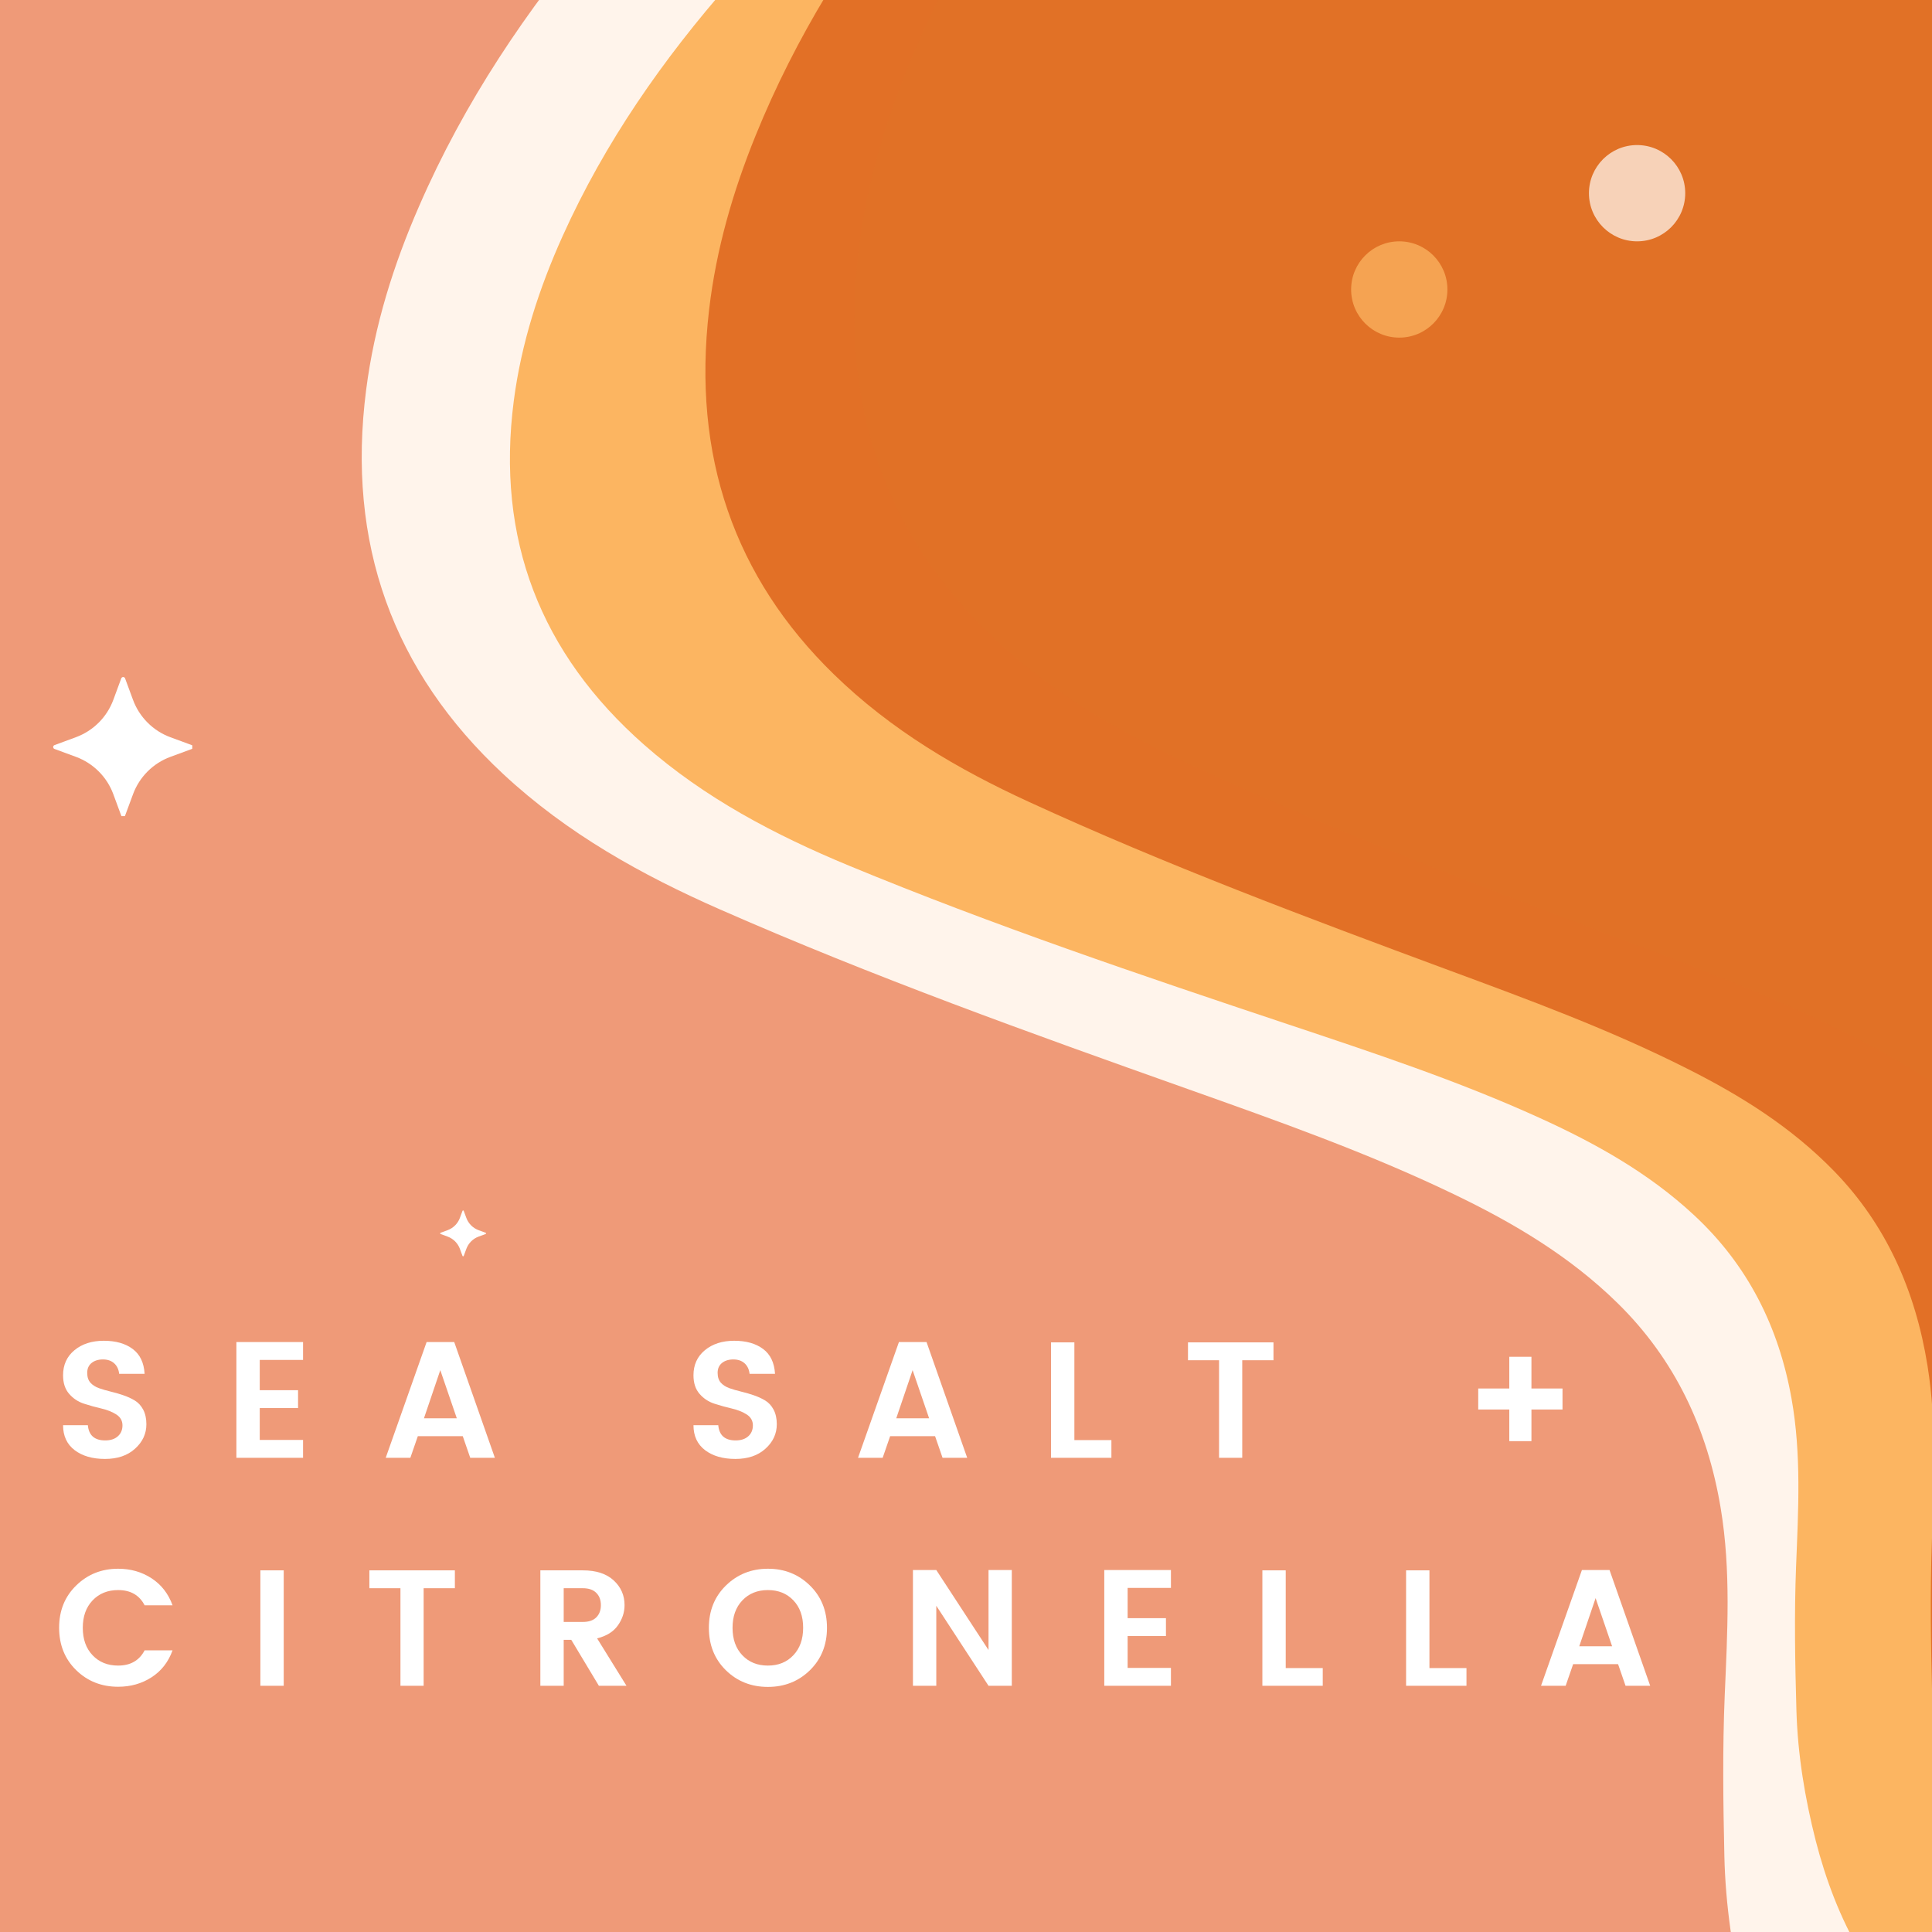
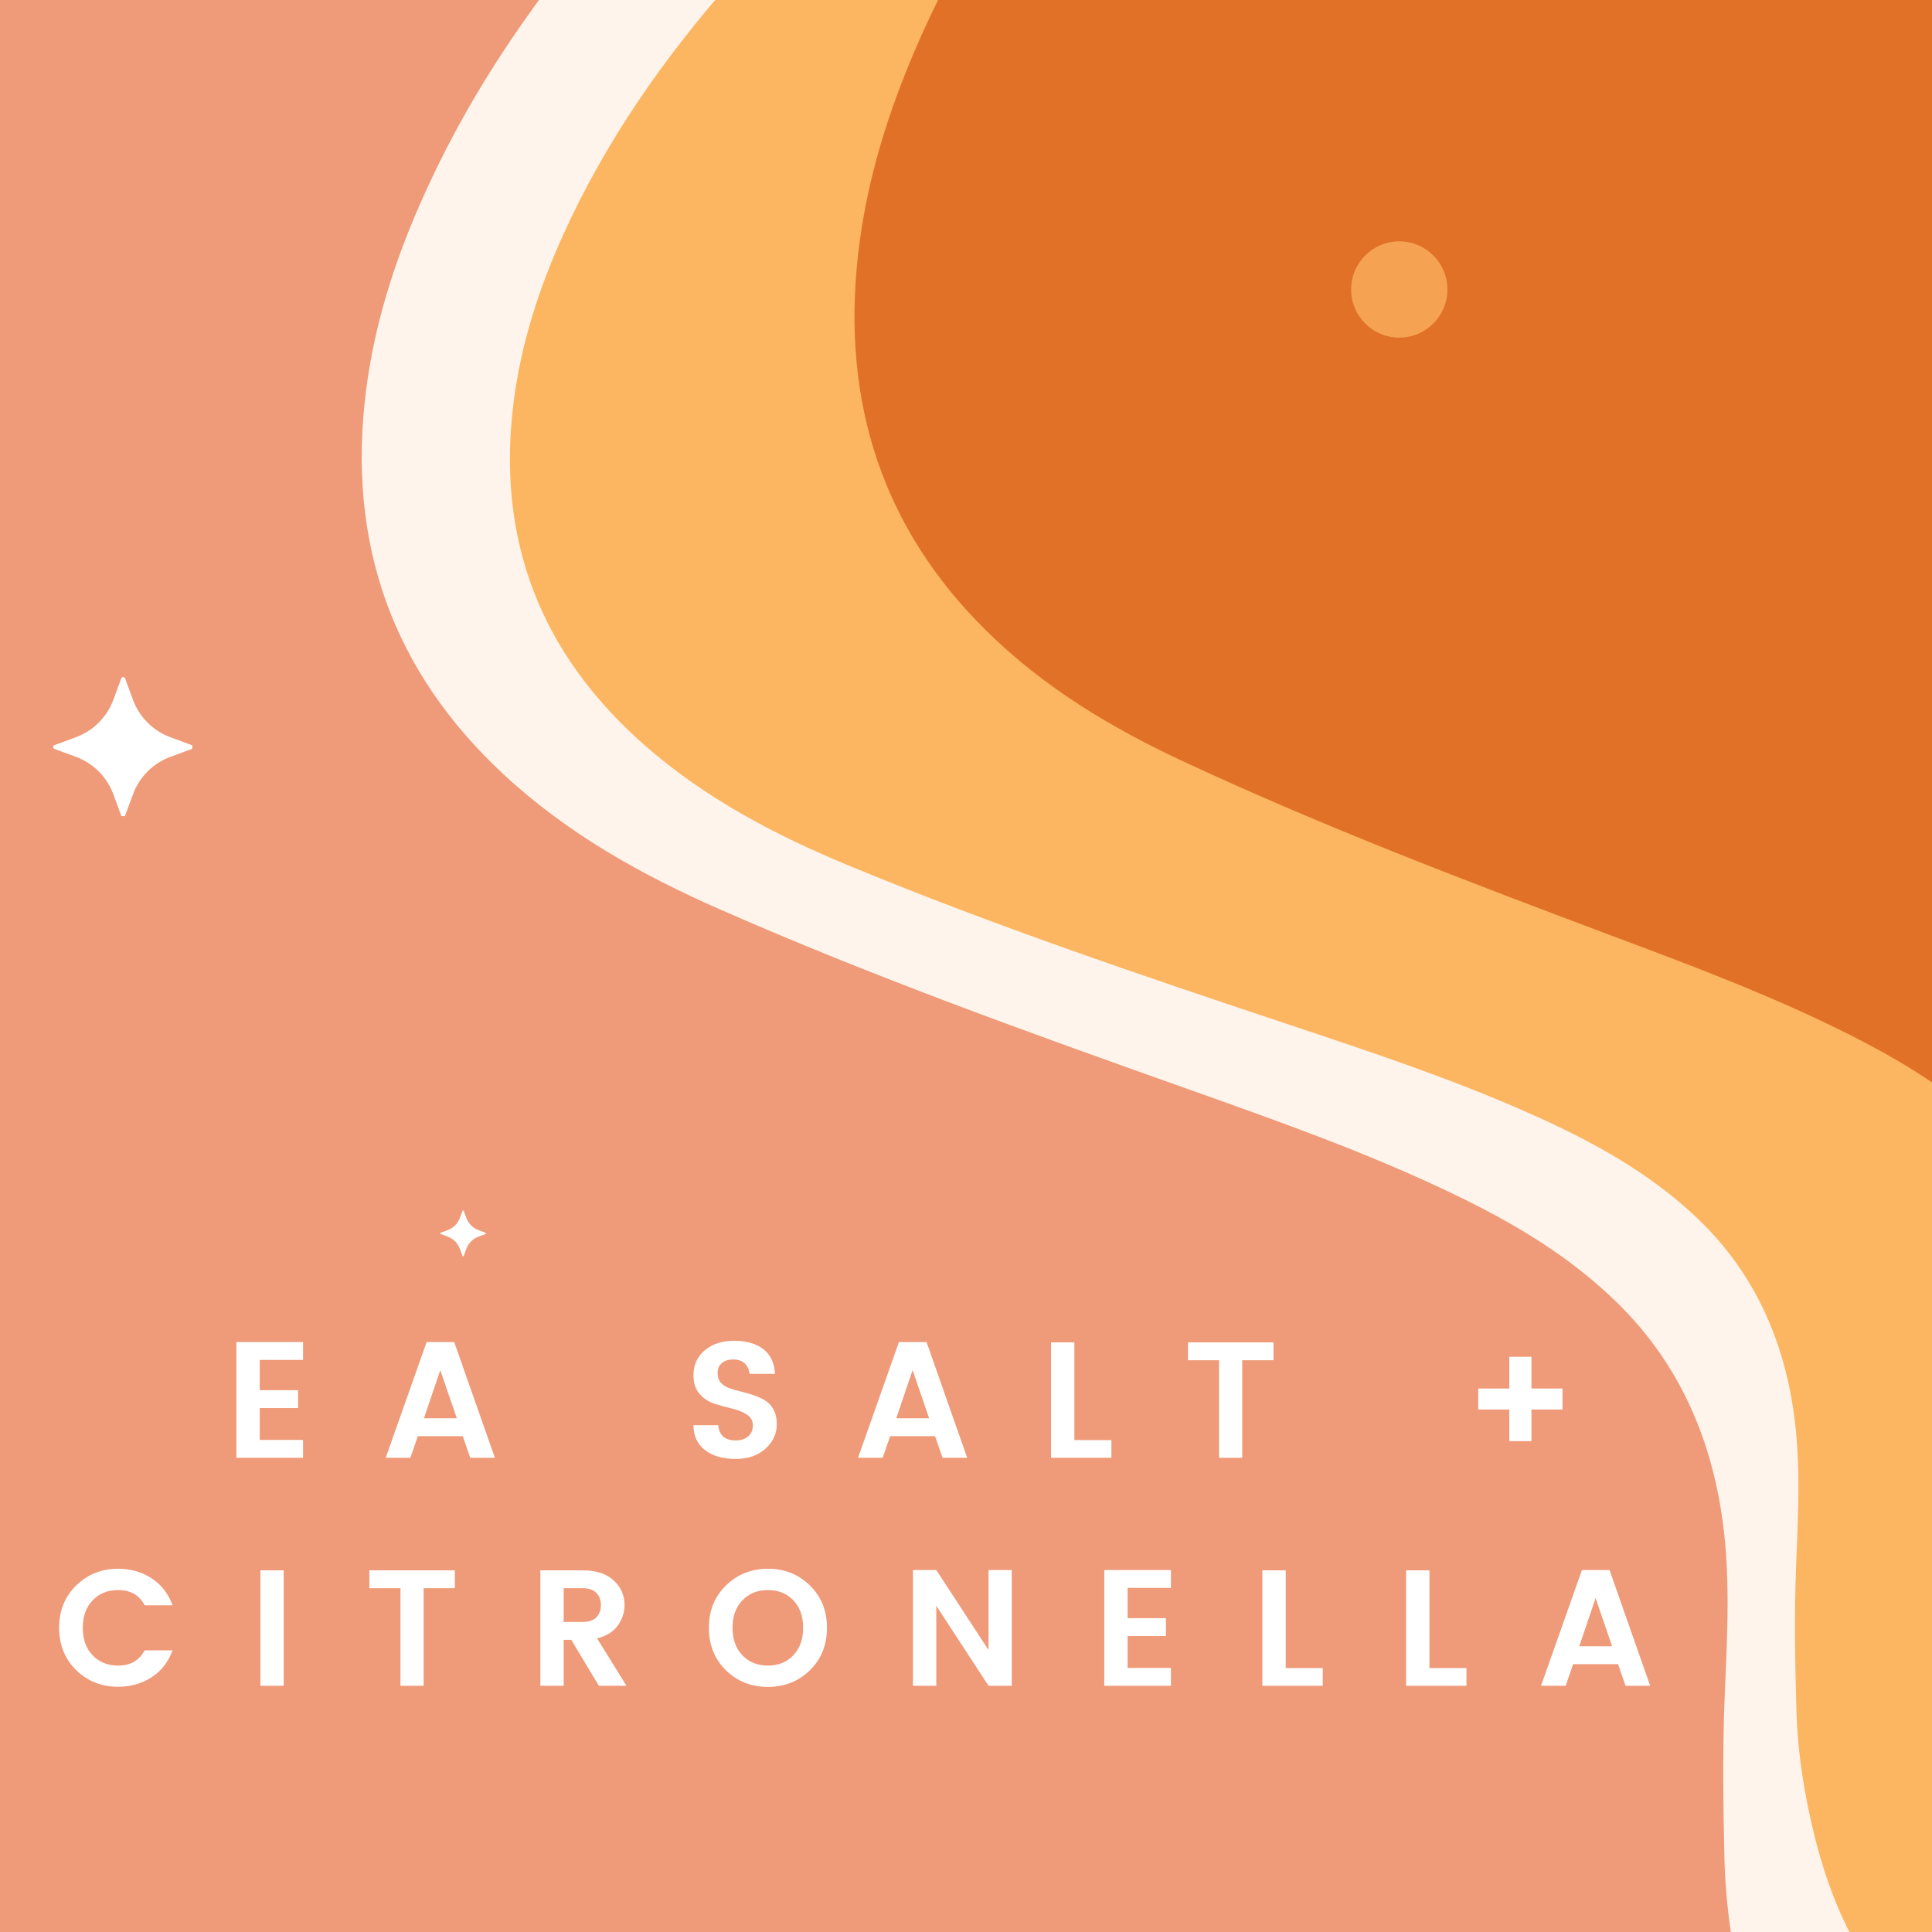
<svg xmlns="http://www.w3.org/2000/svg" version="1.0" preserveAspectRatio="xMidYMid meet" height="500" viewBox="0 0 375 375" zoomAndPan="magnify" width="500">
  <defs>
    <filter id="75c3f2c566" height="100%" width="100%" y="0%" x="0%">
      <feColorMatrix color-interpolation-filters="sRGB" values="0 0 0 0 1 0 0 0 0 1 0 0 0 0 1 0 0 0 1 0" />
    </filter>
    <g />
    <clipPath id="250361708a">
      <path clip-rule="nonzero" d="M 85.438 234.945 L 94.438 234.945 L 94.438 243.945 L 85.438 243.945 Z M 85.438 234.945" />
    </clipPath>
    <clipPath id="5a0179abc9">
      <path clip-rule="nonzero" d="M 10.32 131.41 L 37.32 131.41 L 37.32 158.41 L 10.32 158.41 Z M 10.32 131.41" />
    </clipPath>
    <mask id="a00be9151c">
      <g filter="url(#75c3f2c566)">
        <rect fill-opacity="0.74" height="450" y="-37.5" fill="#000000" width="450" x="-37.5" />
      </g>
    </mask>
    <clipPath id="09b9cf03c8">
      <path clip-rule="nonzero" d="M 0.254 0.844 L 18.941 0.844 L 18.941 19.531 L 0.254 19.531 Z M 0.254 0.844" />
    </clipPath>
    <clipPath id="fefc0999ef">
      <path clip-rule="nonzero" d="M 9.598 0.844 C 4.438 0.844 0.254 5.027 0.254 10.188 C 0.254 15.348 4.438 19.531 9.598 19.531 C 14.758 19.531 18.941 15.348 18.941 10.188 C 18.941 5.027 14.758 0.844 9.598 0.844 Z M 9.598 0.844" />
    </clipPath>
    <clipPath id="dc31a79dfc">
      <rect height="20" y="0" width="20" x="0" />
    </clipPath>
    <mask id="71151d04a3">
      <g filter="url(#75c3f2c566)">
        <rect fill-opacity="0.74" height="450" y="-37.5" fill="#000000" width="450" x="-37.5" />
      </g>
    </mask>
    <clipPath id="2aa5eedbc6">
      <path clip-rule="nonzero" d="M 0.414 0.156 L 19.102 0.156 L 19.102 18.844 L 0.414 18.844 Z M 0.414 0.156" />
    </clipPath>
    <clipPath id="c6f3c59da0">
      <path clip-rule="nonzero" d="M 9.758 0.156 C 4.598 0.156 0.414 4.34 0.414 9.5 C 0.414 14.66 4.598 18.844 9.758 18.844 C 14.918 18.844 19.102 14.66 19.102 9.5 C 19.102 4.34 14.918 0.156 9.758 0.156 Z M 9.758 0.156" />
    </clipPath>
    <clipPath id="a17e9346b9">
      <rect height="20" y="0" width="20" x="0" />
    </clipPath>
  </defs>
  <rect fill-opacity="1" height="450" y="-37.5" fill="#ffffff" width="450" x="-37.5" />
  <rect fill-opacity="1" height="450" y="-37.5" fill="#ef9a78" width="450" x="-37.5" />
  <path fill-rule="nonzero" fill-opacity="1" d="M 654.289 -14.129 L 652.242 415.57 L 348.219 414.125 C 348.055 413.676 347.938 413.191 347.703 412.777 C 343.496 405.141 340.57 396.977 338.539 388.441 C 336.328 379.195 334.914 369.797 334.699 360.266 C 334.465 349.891 334.332 339.477 334.766 329.113 C 335.281 316.973 335.996 304.883 334 292.824 C 331.438 277.273 325.066 263.848 314.039 253.004 C 304.691 243.809 293.715 237.336 282.188 231.797 C 265.406 223.715 247.926 217.562 230.477 211.355 C 199.973 200.531 169.504 189.602 139.766 176.527 C 124.562 169.844 110.125 161.824 97.684 150.25 C 76.297 130.34 67.215 105.523 71.074 75.621 C 72.668 63.211 76.363 51.438 81.32 40.078 C 90.117 19.816 102.211 1.871 116.246 -14.695 C 117.41 -16.074 118.543 -16.625 120.289 -16.625 C 297.406 -15.742 474.527 -14.895 651.645 -14.047 C 652.527 -14.047 653.41 -14.094 654.289 -14.129 Z M 654.289 -14.129" fill="#fff4eb" />
  <path fill-rule="nonzero" fill-opacity="1" d="M 647.289 -5.266 L 647.289 380.258 L 361.641 380.258 C 361.477 379.859 361.375 379.43 361.16 379.062 C 357.168 372.227 354.391 364.906 352.426 357.258 C 350.316 348.973 348.934 340.543 348.684 331.992 C 348.418 322.68 348.254 313.348 348.617 304.035 C 349.051 293.141 349.668 282.293 347.738 271.484 C 345.258 257.527 339.223 245.52 328.809 235.855 C 319.977 227.641 309.633 221.887 298.789 216.961 C 282.988 209.777 266.539 204.34 250.105 198.852 C 221.398 189.27 192.723 179.59 164.715 167.996 C 150.41 162.059 136.805 154.922 125.062 144.594 C 104.887 126.848 96.238 104.609 99.73 77.766 C 101.18 66.637 104.605 56.043 109.195 45.848 C 117.395 27.637 128.672 11.484 141.777 -3.434 C 142.859 -4.68 143.922 -5.18 145.57 -5.18 C 311.977 -5.148 478.387 -5.148 644.793 -5.148 C 645.625 -5.148 646.457 -5.195 647.27 -5.23 Z M 647.289 -5.266" fill="#fcb561" />
-   <path fill-rule="nonzero" fill-opacity="1" d="M 659.746 -27.734 L 659.746 380.258 L 387.371 380.258 C 387.223 379.828 387.105 379.379 386.906 378.98 C 383.098 371.762 380.453 364.012 378.59 355.91 C 376.578 347.145 375.266 338.215 375.031 329.164 C 374.781 319.301 374.617 309.422 374.965 299.574 C 375.363 288.051 375.961 276.555 374.133 265.113 C 371.77 250.359 366 237.637 356.086 227.406 C 347.672 218.727 337.809 212.621 327.461 207.414 C 312.395 199.812 296.707 194.043 281.043 188.254 C 253.664 178.109 226.32 167.879 199.625 155.605 C 185.988 149.336 173.012 141.766 161.805 130.84 C 142.559 112.062 134.309 88.527 137.637 60.117 C 139.016 48.324 142.277 37.133 146.652 26.34 C 154.469 7.062 165.211 -10.02 177.719 -25.82 C 178.75 -27.137 179.766 -27.668 181.328 -27.668 C 340.004 -27.633 498.676 -27.633 657.352 -27.633 C 658.133 -27.633 658.93 -27.699 659.711 -27.734 Z M 659.746 -27.734" fill="#e27026" />
  <path fill-rule="nonzero" fill-opacity="1" d="M 699.199 -41.871 L 699.199 380.258 L 421.336 380.258 C 421.188 379.812 421.07 379.344 420.852 378.945 C 416.977 371.461 414.266 363.461 412.371 355.078 C 410.309 345.996 408.977 336.766 408.746 327.418 C 408.496 317.223 408.328 306.992 408.68 296.816 C 409.094 284.891 409.691 272.996 407.832 261.172 C 405.418 245.902 399.547 232.746 389.418 222.152 C 380.836 213.172 370.773 206.867 360.227 201.461 C 344.859 193.594 328.859 187.621 312.875 181.637 C 284.949 171.141 257.059 160.547 229.812 147.855 C 215.891 141.367 202.668 133.551 191.242 122.223 C 171.617 102.781 163.199 78.449 166.594 49.043 C 168.008 36.852 171.332 25.258 175.793 14.078 C 183.758 -5.863 194.734 -23.543 207.477 -39.891 C 208.539 -41.258 209.57 -41.805 211.168 -41.805 C 373.051 -41.773 534.918 -41.773 696.801 -41.773 C 697.602 -41.773 698.414 -41.84 699.215 -41.871 Z M 699.199 -41.871" fill="#e17126" />
  <g clip-path="url(#250361708a)">
    <path fill-rule="nonzero" fill-opacity="1" d="M 89.266 242.406 L 89.77 243.766 C 89.789 243.82 89.836 243.852 89.891 243.852 C 89.945 243.852 89.996 243.82 90.012 243.766 L 90.516 242.406 C 90.922 241.301 91.793 240.43 92.895 240.023 L 94.258 239.523 C 94.309 239.504 94.344 239.453 94.344 239.402 C 94.344 239.348 94.309 239.297 94.258 239.277 L 92.895 238.777 C 91.793 238.371 90.922 237.5 90.516 236.398 L 90.012 235.031 C 89.996 234.98 89.945 234.945 89.891 234.945 C 89.836 234.945 89.785 234.98 89.77 235.031 L 89.266 236.395 C 88.859 237.496 87.988 238.367 86.887 238.773 L 85.523 239.277 C 85.473 239.297 85.438 239.348 85.438 239.398 C 85.438 239.453 85.473 239.504 85.523 239.523 L 86.887 240.023 C 87.988 240.43 88.859 241.301 89.266 242.402 Z M 89.266 242.406" fill="#ffffff" />
  </g>
  <g clip-path="url(#5a0179abc9)">
    <path fill-rule="nonzero" fill-opacity="1" d="M 22 154.168 L 23.535 158.324 C 23.594 158.484 23.742 158.586 23.906 158.586 C 24.07 158.586 24.223 158.484 24.277 158.324 L 25.816 154.168 C 27.055 150.801 29.707 148.145 33.074 146.906 L 37.234 145.375 C 37.391 145.316 37.496 145.168 37.496 145 C 37.496 144.836 37.391 144.684 37.234 144.629 L 33.074 143.098 C 29.707 141.855 27.055 139.199 25.816 135.836 L 24.277 131.672 C 24.223 131.516 24.07 131.41 23.906 131.41 C 23.742 131.41 23.59 131.516 23.535 131.672 L 22 135.832 C 20.762 139.195 18.105 141.848 14.738 143.09 L 10.578 144.625 C 10.422 144.684 10.32 144.832 10.32 145 C 10.32 145.164 10.422 145.316 10.578 145.371 L 14.738 146.902 C 18.105 148.145 20.762 150.797 22 154.164 Z M 22 154.168" fill="#ffffff" />
  </g>
  <g fill-opacity="1" fill="#ffffff">
    <g transform="translate(10.319, 282.96)">
      <g>
-         <path d="M 9.656 -19.094 C 8.758 -19.094 8.023 -18.863 7.453 -18.406 C 6.891 -17.945 6.609 -17.312 6.609 -16.5 C 6.609 -15.688 6.816 -15.047 7.234 -14.578 C 7.648 -14.117 8.203 -13.766 8.891 -13.516 C 9.578 -13.273 10.328 -13.055 11.141 -12.859 C 11.953 -12.672 12.766 -12.438 13.578 -12.156 C 14.391 -11.883 15.133 -11.547 15.812 -11.141 C 16.5 -10.734 17.051 -10.141 17.469 -9.359 C 17.883 -8.578 18.094 -7.629 18.094 -6.516 C 18.094 -4.672 17.359 -3.086 15.891 -1.766 C 14.43 -0.441 12.488 0.219 10.062 0.219 C 7.633 0.219 5.672 -0.348 4.172 -1.484 C 2.672 -2.629 1.922 -4.242 1.922 -6.328 L 6.734 -6.328 C 6.91 -4.359 8.035 -3.375 10.109 -3.375 C 11.141 -3.375 11.953 -3.641 12.547 -4.172 C 13.148 -4.703 13.453 -5.41 13.453 -6.297 C 13.453 -7.191 13.055 -7.895 12.266 -8.406 C 11.473 -8.914 10.516 -9.301 9.391 -9.562 C 8.266 -9.82 7.133 -10.133 6 -10.5 C 4.863 -10.863 3.898 -11.5 3.109 -12.406 C 2.316 -13.312 1.922 -14.516 1.922 -16.016 C 1.922 -18.047 2.66 -19.672 4.141 -20.891 C 5.617 -22.109 7.516 -22.719 9.828 -22.719 C 12.148 -22.719 14.02 -22.188 15.438 -21.125 C 16.852 -20.07 17.625 -18.461 17.75 -16.297 L 12.812 -16.297 C 12.719 -17.16 12.395 -17.844 11.844 -18.344 C 11.289 -18.844 10.562 -19.094 9.656 -19.094 Z M 9.656 -19.094" />
-       </g>
+         </g>
    </g>
  </g>
  <g fill-opacity="1" fill="#ffffff">
    <g transform="translate(43.478, 282.96)">
      <g>
        <path d="M 15.344 -22.469 L 15.344 -19 L 6.938 -19 L 6.938 -13.125 L 14.375 -13.125 L 14.375 -9.656 L 6.938 -9.656 L 6.938 -3.469 L 15.344 -3.469 L 15.344 0 L 2.406 0 L 2.406 -22.469 Z M 15.344 -22.469" />
      </g>
    </g>
  </g>
  <g fill-opacity="1" fill="#ffffff">
    <g transform="translate(74.164, 282.96)">
      <g>
        <path d="M 17.109 0 L 15.656 -4.203 L 6.938 -4.203 L 5.484 0 L 0.703 0 L 8.641 -22.469 L 14 -22.469 L 21.891 0 Z M 8.125 -7.672 L 14.5 -7.672 L 11.297 -17.016 Z M 8.125 -7.672" />
      </g>
    </g>
  </g>
  <g fill-opacity="1" fill="#ffffff">
    <g transform="translate(109.923, 282.96)">
      <g />
    </g>
  </g>
  <g fill-opacity="1" fill="#ffffff">
    <g transform="translate(132.681, 282.96)">
      <g>
        <path d="M 9.656 -19.094 C 8.758 -19.094 8.023 -18.863 7.453 -18.406 C 6.891 -17.945 6.609 -17.312 6.609 -16.5 C 6.609 -15.688 6.816 -15.047 7.234 -14.578 C 7.648 -14.117 8.203 -13.766 8.891 -13.516 C 9.578 -13.273 10.328 -13.055 11.141 -12.859 C 11.953 -12.672 12.766 -12.438 13.578 -12.156 C 14.391 -11.883 15.133 -11.547 15.812 -11.141 C 16.5 -10.734 17.051 -10.141 17.469 -9.359 C 17.883 -8.578 18.094 -7.629 18.094 -6.516 C 18.094 -4.672 17.359 -3.086 15.891 -1.766 C 14.43 -0.441 12.488 0.219 10.062 0.219 C 7.633 0.219 5.672 -0.348 4.172 -1.484 C 2.672 -2.629 1.922 -4.242 1.922 -6.328 L 6.734 -6.328 C 6.91 -4.359 8.035 -3.375 10.109 -3.375 C 11.141 -3.375 11.953 -3.641 12.547 -4.172 C 13.148 -4.703 13.453 -5.41 13.453 -6.297 C 13.453 -7.191 13.055 -7.895 12.266 -8.406 C 11.473 -8.914 10.516 -9.301 9.391 -9.562 C 8.266 -9.82 7.133 -10.133 6 -10.5 C 4.863 -10.863 3.898 -11.5 3.109 -12.406 C 2.316 -13.312 1.922 -14.516 1.922 -16.016 C 1.922 -18.047 2.66 -19.672 4.141 -20.891 C 5.617 -22.109 7.516 -22.719 9.828 -22.719 C 12.148 -22.719 14.02 -22.188 15.438 -21.125 C 16.852 -20.07 17.625 -18.461 17.75 -16.297 L 12.812 -16.297 C 12.719 -17.16 12.395 -17.844 11.844 -18.344 C 11.289 -18.844 10.562 -19.094 9.656 -19.094 Z M 9.656 -19.094" />
      </g>
    </g>
  </g>
  <g fill-opacity="1" fill="#ffffff">
    <g transform="translate(165.84, 282.96)">
      <g>
        <path d="M 17.109 0 L 15.656 -4.203 L 6.938 -4.203 L 5.484 0 L 0.703 0 L 8.641 -22.469 L 14 -22.469 L 21.891 0 Z M 8.125 -7.672 L 14.5 -7.672 L 11.297 -17.016 Z M 8.125 -7.672" />
      </g>
    </g>
  </g>
  <g fill-opacity="1" fill="#ffffff">
    <g transform="translate(201.598, 282.96)">
      <g>
        <path d="M 2.406 -22.406 L 6.938 -22.406 L 6.938 -3.438 L 14.125 -3.438 L 14.125 0 L 2.406 0 Z M 2.406 -22.406" />
      </g>
    </g>
  </g>
  <g fill-opacity="1" fill="#ffffff">
    <g transform="translate(229.493, 282.96)">
      <g>
        <path d="M 1.094 -18.938 L 1.094 -22.406 L 17.688 -22.406 L 17.688 -18.938 L 11.625 -18.938 L 11.625 0 L 7.125 0 L 7.125 -18.938 Z M 1.094 -18.938" />
      </g>
    </g>
  </g>
  <g fill-opacity="1" fill="#ffffff">
    <g transform="translate(261.367, 282.96)">
      <g />
    </g>
  </g>
  <g fill-opacity="1" fill="#ffffff">
    <g transform="translate(284.126, 282.96)">
      <g>
        <path d="M 19.156 -13.453 L 19.156 -9.375 L 13.125 -9.375 L 13.125 -3.234 L 8.828 -3.234 L 8.828 -9.375 L 2.797 -9.375 L 2.797 -13.453 L 8.828 -13.453 L 8.828 -19.609 L 13.125 -19.609 L 13.125 -13.453 Z M 19.156 -13.453" />
      </g>
    </g>
  </g>
  <g fill-opacity="1" fill="#ffffff">
    <g transform="translate(10.319, 327.21)">
      <g>
        <path d="M 4.453 -3.047 C 2.254 -5.211 1.156 -7.953 1.156 -11.266 C 1.156 -14.578 2.258 -17.312 4.469 -19.469 C 6.688 -21.633 9.398 -22.719 12.609 -22.719 C 15.047 -22.719 17.211 -22.098 19.109 -20.859 C 21.004 -19.617 22.359 -17.875 23.172 -15.625 L 17.75 -15.625 C 16.738 -17.594 15.023 -18.578 12.609 -18.578 C 10.578 -18.578 8.926 -17.91 7.656 -16.578 C 6.383 -15.242 5.75 -13.469 5.75 -11.25 C 5.75 -9.031 6.383 -7.254 7.656 -5.922 C 8.926 -4.586 10.578 -3.922 12.609 -3.922 C 15.004 -3.922 16.719 -4.906 17.75 -6.875 L 23.172 -6.875 C 22.359 -4.625 21.004 -2.883 19.109 -1.656 C 17.211 -0.426 15.047 0.188 12.609 0.188 C 9.379 0.188 6.66 -0.891 4.453 -3.047 Z M 4.453 -3.047" />
      </g>
    </g>
  </g>
  <g fill-opacity="1" fill="#ffffff">
    <g transform="translate(48.132, 327.21)">
      <g>
        <path d="M 2.406 0 L 2.406 -22.406 L 6.938 -22.406 L 6.938 0 Z M 2.406 0" />
      </g>
    </g>
  </g>
  <g fill-opacity="1" fill="#ffffff">
    <g transform="translate(70.602, 327.21)">
      <g>
        <path d="M 1.094 -18.938 L 1.094 -22.406 L 17.688 -22.406 L 17.688 -18.938 L 11.625 -18.938 L 11.625 0 L 7.125 0 L 7.125 -18.938 Z M 1.094 -18.938" />
      </g>
    </g>
  </g>
  <g fill-opacity="1" fill="#ffffff">
    <g transform="translate(102.476, 327.21)">
      <g>
        <path d="M 6.938 -8.922 L 6.938 0 L 2.406 0 L 2.406 -22.406 L 10.656 -22.406 C 13.238 -22.406 15.234 -21.754 16.641 -20.453 C 18.047 -19.16 18.75 -17.562 18.75 -15.656 C 18.75 -14.25 18.316 -12.938 17.453 -11.719 C 16.598 -10.5 15.254 -9.66 13.422 -9.203 L 19.125 0 L 13.766 0 L 8.406 -8.922 Z M 6.938 -18.938 L 6.938 -12.391 L 10.656 -12.391 C 11.789 -12.391 12.656 -12.68 13.25 -13.266 C 13.852 -13.859 14.156 -14.656 14.156 -15.656 C 14.156 -16.664 13.852 -17.461 13.25 -18.047 C 12.656 -18.641 11.789 -18.938 10.656 -18.938 Z M 6.938 -18.938" />
      </g>
    </g>
  </g>
  <g fill-opacity="1" fill="#ffffff">
    <g transform="translate(136.437, 327.21)">
      <g>
        <path d="M 17.547 -5.922 C 18.816 -7.254 19.453 -9.035 19.453 -11.266 C 19.453 -13.492 18.816 -15.27 17.547 -16.594 C 16.285 -17.914 14.641 -18.578 12.609 -18.578 C 10.578 -18.578 8.926 -17.91 7.656 -16.578 C 6.383 -15.242 5.75 -13.469 5.75 -11.25 C 5.75 -9.031 6.383 -7.254 7.656 -5.922 C 8.926 -4.586 10.578 -3.922 12.609 -3.922 C 14.641 -3.922 16.285 -4.586 17.547 -5.922 Z M 12.609 0.219 C 9.379 0.219 6.66 -0.859 4.453 -3.016 C 2.254 -5.18 1.156 -7.926 1.156 -11.25 C 1.156 -14.57 2.258 -17.312 4.469 -19.469 C 6.688 -21.633 9.406 -22.719 12.625 -22.719 C 15.844 -22.719 18.555 -21.633 20.766 -19.469 C 22.973 -17.312 24.078 -14.57 24.078 -11.25 C 24.078 -7.926 22.973 -5.18 20.766 -3.016 C 18.555 -0.859 15.836 0.219 12.609 0.219 Z M 12.609 0.219" />
      </g>
    </g>
  </g>
  <g fill-opacity="1" fill="#ffffff">
    <g transform="translate(174.795, 327.21)">
      <g>
        <path d="M 17.078 -22.469 L 21.594 -22.469 L 21.594 0 L 17.078 0 L 6.938 -15.531 L 6.938 0 L 2.406 0 L 2.406 -22.469 L 6.938 -22.469 L 17.078 -6.938 Z M 17.078 -22.469" />
      </g>
    </g>
  </g>
  <g fill-opacity="1" fill="#ffffff">
    <g transform="translate(211.934, 327.21)">
      <g>
        <path d="M 15.344 -22.469 L 15.344 -19 L 6.938 -19 L 6.938 -13.125 L 14.375 -13.125 L 14.375 -9.656 L 6.938 -9.656 L 6.938 -3.469 L 15.344 -3.469 L 15.344 0 L 2.406 0 L 2.406 -22.469 Z M 15.344 -22.469" />
      </g>
    </g>
  </g>
  <g fill-opacity="1" fill="#ffffff">
    <g transform="translate(242.62, 327.21)">
      <g>
        <path d="M 2.406 -22.406 L 6.938 -22.406 L 6.938 -3.438 L 14.125 -3.438 L 14.125 0 L 2.406 0 Z M 2.406 -22.406" />
      </g>
    </g>
  </g>
  <g fill-opacity="1" fill="#ffffff">
    <g transform="translate(270.515, 327.21)">
      <g>
        <path d="M 2.406 -22.406 L 6.938 -22.406 L 6.938 -3.438 L 14.125 -3.438 L 14.125 0 L 2.406 0 Z M 2.406 -22.406" />
      </g>
    </g>
  </g>
  <g fill-opacity="1" fill="#ffffff">
    <g transform="translate(298.409, 327.21)">
      <g>
        <path d="M 17.109 0 L 15.656 -4.203 L 6.938 -4.203 L 5.484 0 L 0.703 0 L 8.641 -22.469 L 14 -22.469 L 21.891 0 Z M 8.125 -7.672 L 14.5 -7.672 L 11.297 -17.016 Z M 8.125 -7.672" />
      </g>
    </g>
  </g>
  <g mask="url(#a00be9151c)">
    <g transform="matrix(1, 0, 0, 1, 262, 46)">
      <g clip-path="url(#dc31a79dfc)">
        <g clip-path="url(#09b9cf03c8)">
          <g clip-path="url(#fefc0999ef)">
            <path fill-rule="nonzero" fill-opacity="1" d="M 0.254 0.844 L 18.941 0.844 L 18.941 19.531 L 0.254 19.531 Z M 0.254 0.844" fill="#fcb561" />
          </g>
        </g>
      </g>
    </g>
  </g>
  <g mask="url(#71151d04a3)">
    <g transform="matrix(1, 0, 0, 1, 308, 28)">
      <g clip-path="url(#a17e9346b9)">
        <g clip-path="url(#2aa5eedbc6)">
          <g clip-path="url(#c6f3c59da0)">
-             <path fill-rule="nonzero" fill-opacity="1" d="M 0.414 0.156 L 19.102 0.156 L 19.102 18.844 L 0.414 18.844 Z M 0.414 0.156" fill="#fff4eb" />
-           </g>
+             </g>
        </g>
      </g>
    </g>
  </g>
</svg>